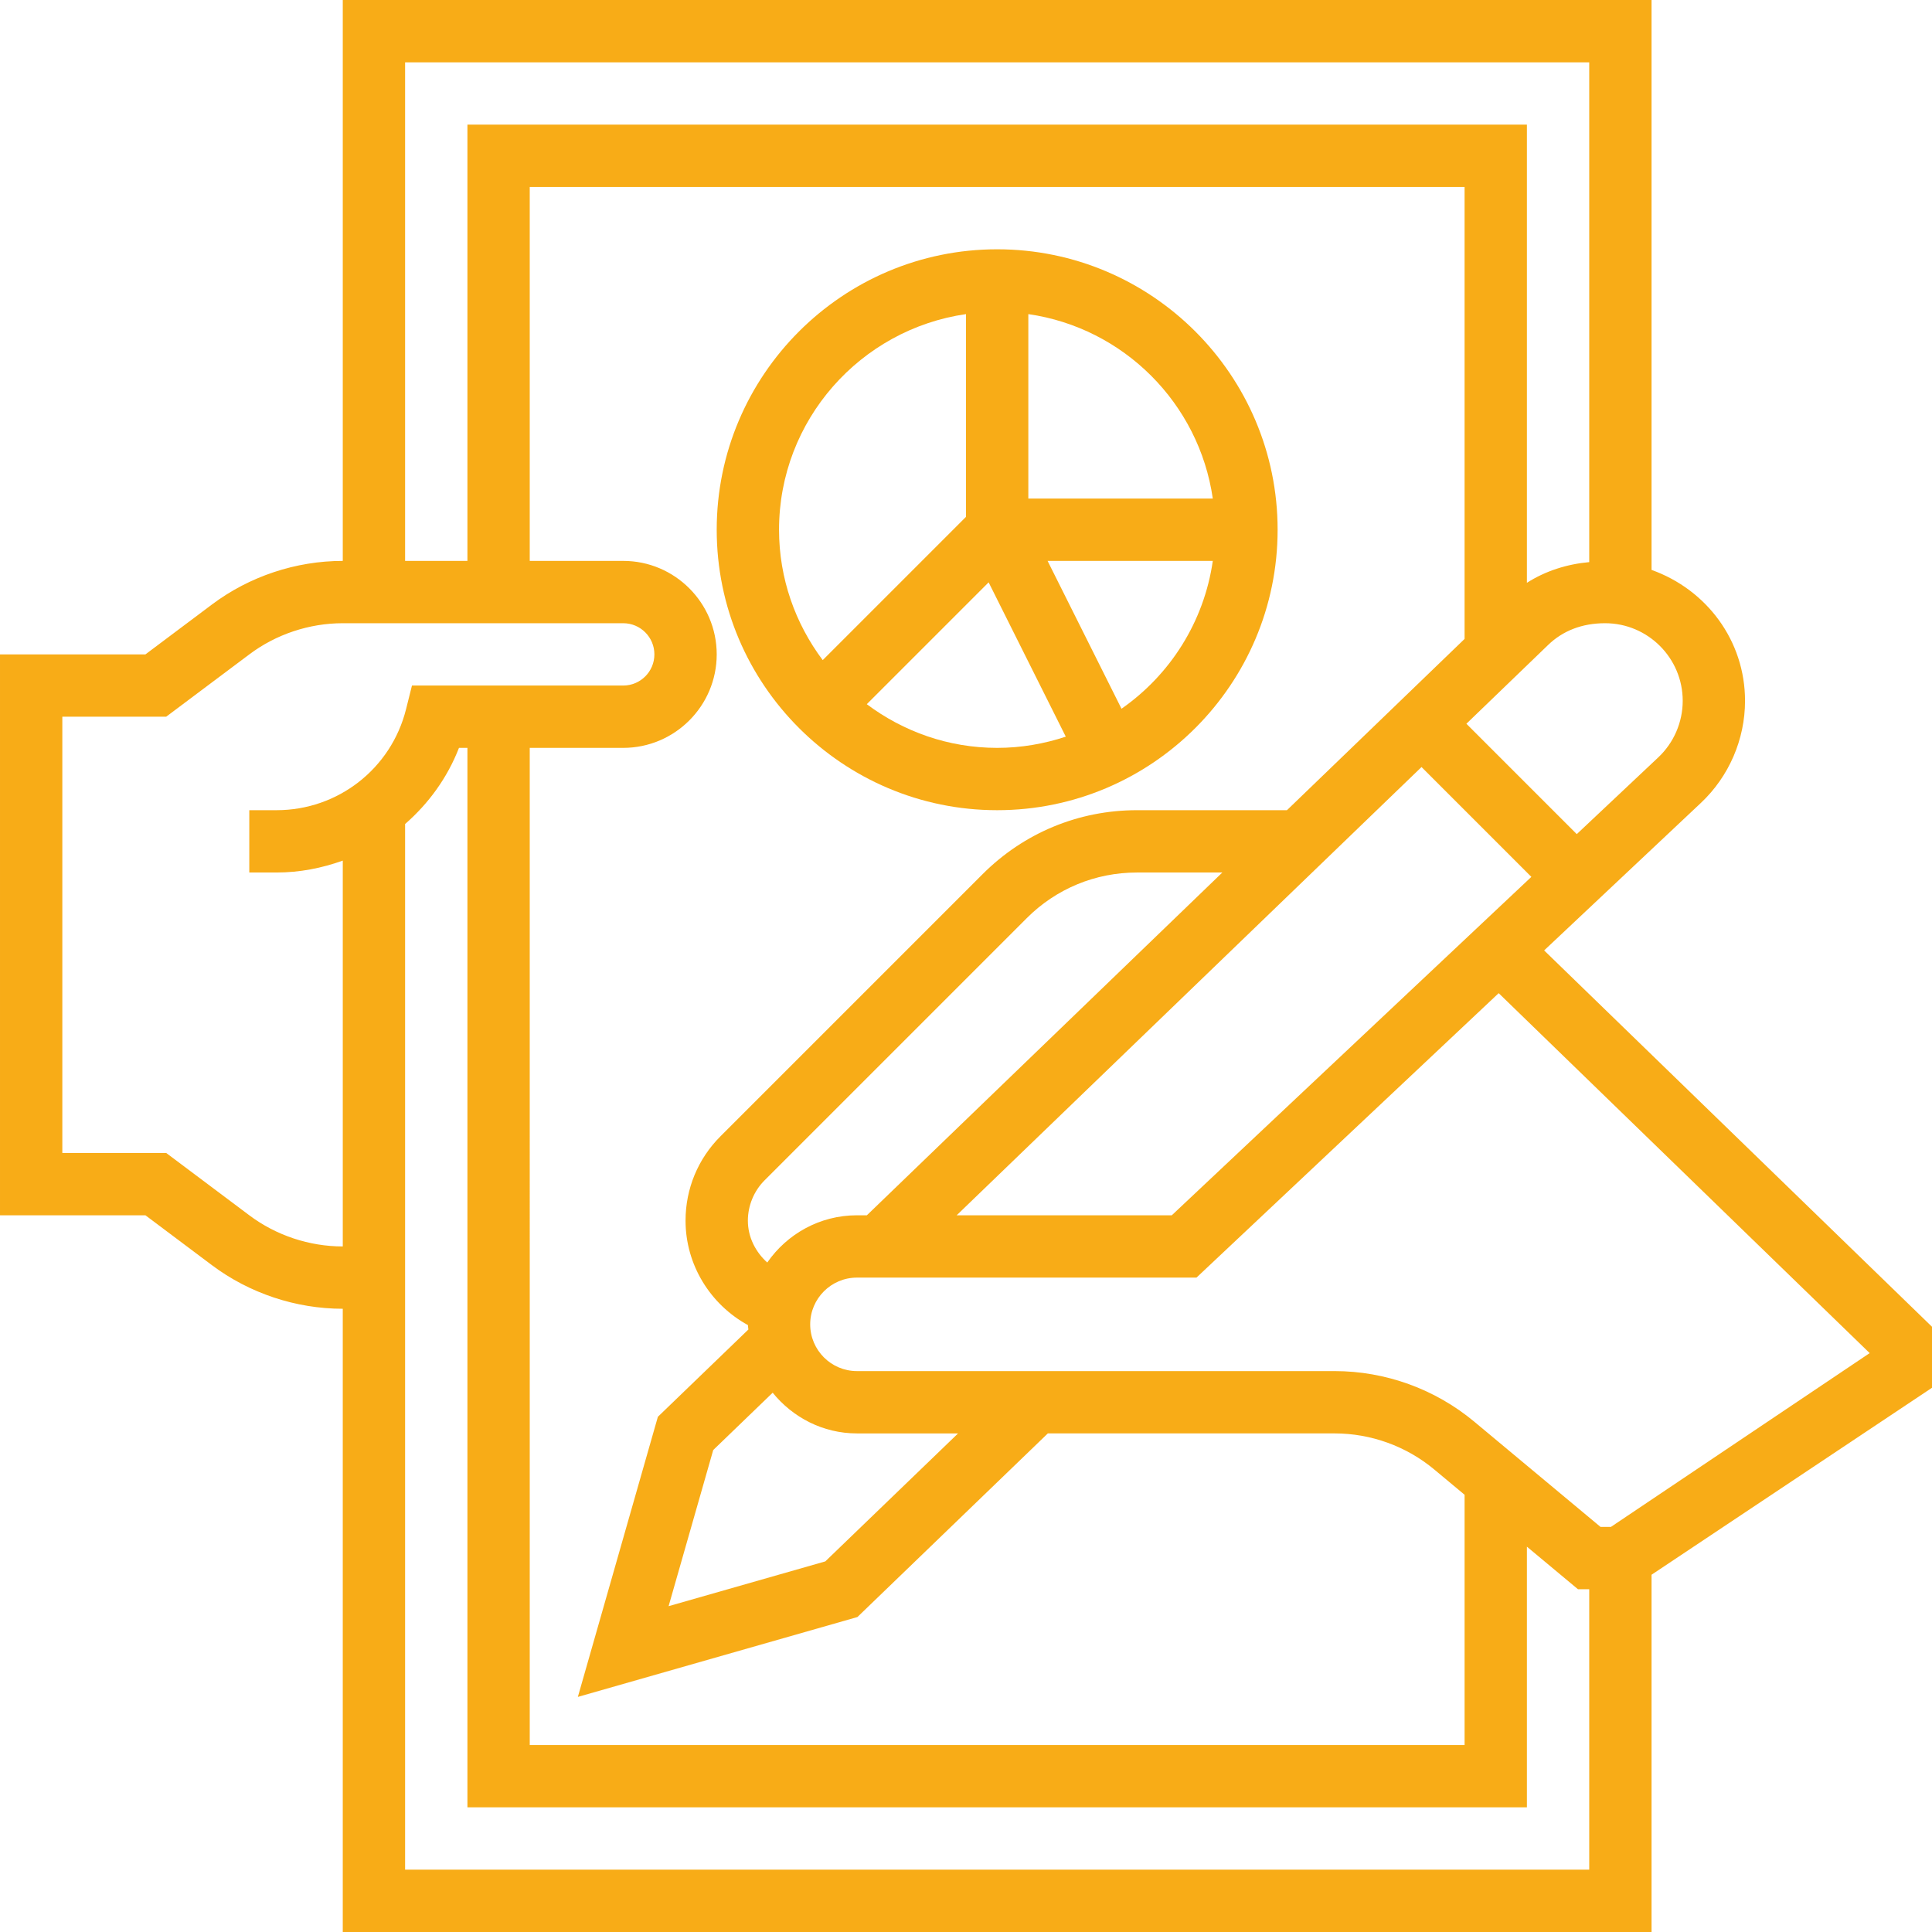
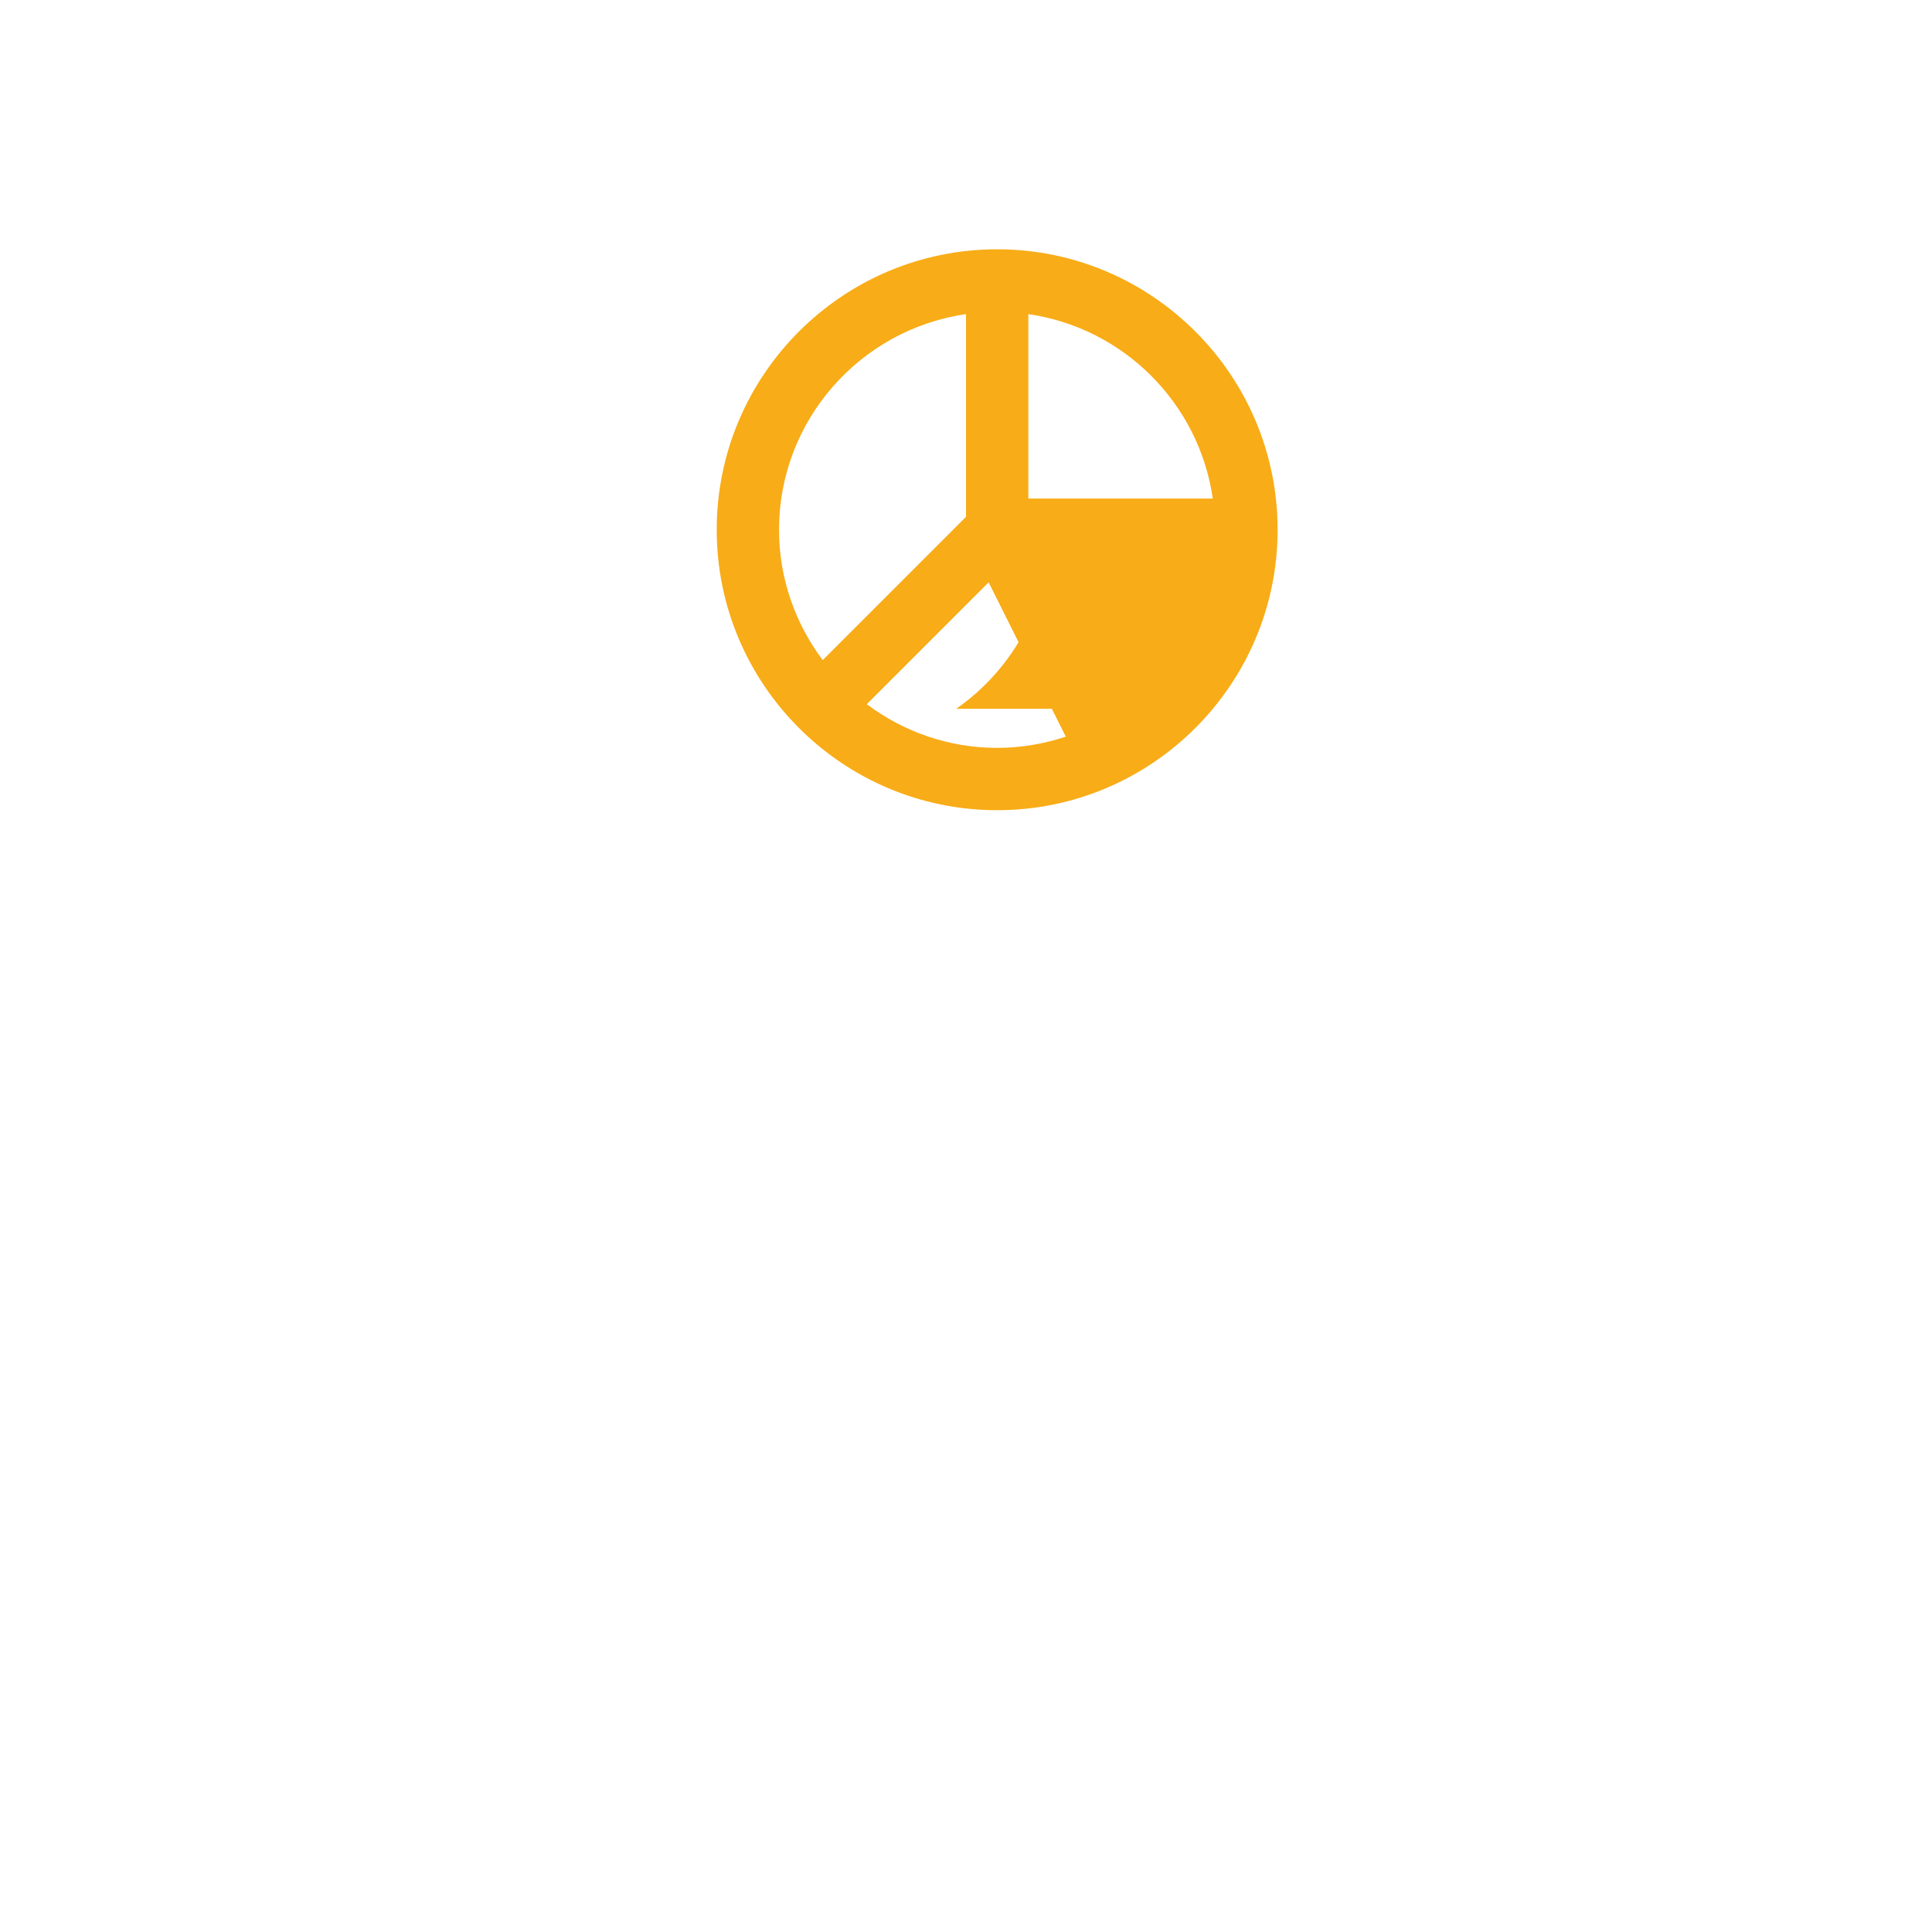
<svg xmlns="http://www.w3.org/2000/svg" height="512px" viewBox="0 0 496 496" width="512px">
  <g>
-     <path d="m496 340.617-99.574-96.617 40.27-37.895c7.184-6.77 11.305-16.305 11.305-26.176 0-15.473-9.879-28.57-24-33.617v-146.312h-336v144c-12.047 0-23.977 3.977-33.594 11.199l-17.07 12.801h-37.336v144h37.336l17.062 12.801c9.625 7.223 21.555 11.199 33.602 11.199v160h336v-91.719l72-48zm-360-148.617h24c13.23 0 24-10.77 24-24s-10.77-24-24-24h-24v-96h240v116.031l-45.602 43.969h-38.52c-14.957 0-29.023 5.832-39.598 16.406l-67.312 67.312c-5.785 5.785-8.969 13.473-8.969 21.656 0 11.352 6.367 21.535 16.016 26.816 0 .395.098.754.113 1.137l-23.234 22.406-20.543 71.914 71.77-20.504 48.887-47.145h73.617c9.336 0 18.43 3.289 25.598 9.273l7.777 6.48v64.246h-240zm75.879 208.855-40.23 11.496 11.457-40.086 15.262-14.715c5.137 6.32 12.871 10.449 21.633 10.449h25.961zm-14.902-76.727c-3.008-2.715-4.977-6.512-4.977-10.754 0-3.848 1.559-7.621 4.281-10.344l67.312-67.312c7.551-7.551 17.598-11.719 28.285-11.719h21.93l-91.258 88h-2.551c-9.543 0-17.961 4.816-23.023 12.129zm167.969-127.207 28.199 28.199-92.312 86.879h-55.23zm67.055-16.992c0 5.477-2.289 10.766-6.273 14.512l-20.926 19.703-28.336-28.336 20.977-20.223c3.727-3.602 8.648-5.586 14.629-5.586 10.992 0 19.93 8.938 19.93 19.93zm-328-163.93h304v128.312c-5.719.52-11.199 2.254-16 5.312v-117.625h-272v112h-16zm-40 296-21.336-16h-26.664v-112h26.664l21.344-16c6.863-5.16 15.391-8 23.992-8h72c4.414 0 8 3.586 8 8s-3.586 8-8 8h-54.238l-1.516 6.062c-3.82 15.273-17.484 25.938-33.23 25.938h-7.016v16h7.016c5.945 0 11.641-1.137 16.984-3.055v99.055c-8.602 0-17.129-2.84-24-8zm40 168v-268.449c6.008-5.238 10.848-11.855 13.832-19.551h2.168v272h272v-66.922l13.105 10.922h2.895v72zm309.574-88h-2.68l-32.422-27.023c-10.039-8.367-22.777-12.977-35.848-12.977h-122.625c-6.617 0-12-5.383-12-12s5.383-12 12-12h87.168l77.586-73.023 95.246 92.406zm0 0" data-original="#000000" class="active-path" data-old_color="#000000" fill="#F8AC17" />
-     <path d="m256 208c39.703 0 72-32.297 72-72s-32.297-72-72-72-72 32.297-72 72 32.297 72 72 72zm-33.473-27.215 31.281-31.281 19.809 39.617c-5.555 1.84-11.457 2.879-17.617 2.879-12.559 0-24.121-4.207-33.473-11.215zm65.395 1.168-18.977-37.953h42.414c-2.254 15.68-10.992 29.273-23.438 37.953zm23.438-53.953h-47.359v-47.359c24.473 3.527 43.832 22.887 47.359 47.359zm-63.359-47.359v52.047l-36.785 36.785c-7.008-9.352-11.215-20.914-11.215-33.473 0-28.152 20.91-51.457 48-55.359zm0 0" data-original="#000000" class="active-path" data-old_color="#000000" fill="#F8AC17" />
+     <path d="m256 208c39.703 0 72-32.297 72-72s-32.297-72-72-72-72 32.297-72 72 32.297 72 72 72zm-33.473-27.215 31.281-31.281 19.809 39.617c-5.555 1.84-11.457 2.879-17.617 2.879-12.559 0-24.121-4.207-33.473-11.215zm65.395 1.168-18.977-37.953c-2.254 15.68-10.992 29.273-23.438 37.953zm23.438-53.953h-47.359v-47.359c24.473 3.527 43.832 22.887 47.359 47.359zm-63.359-47.359v52.047l-36.785 36.785c-7.008-9.352-11.215-20.914-11.215-33.473 0-28.152 20.91-51.457 48-55.359zm0 0" data-original="#000000" class="active-path" data-old_color="#000000" fill="#F8AC17" />
  </g>
</svg>